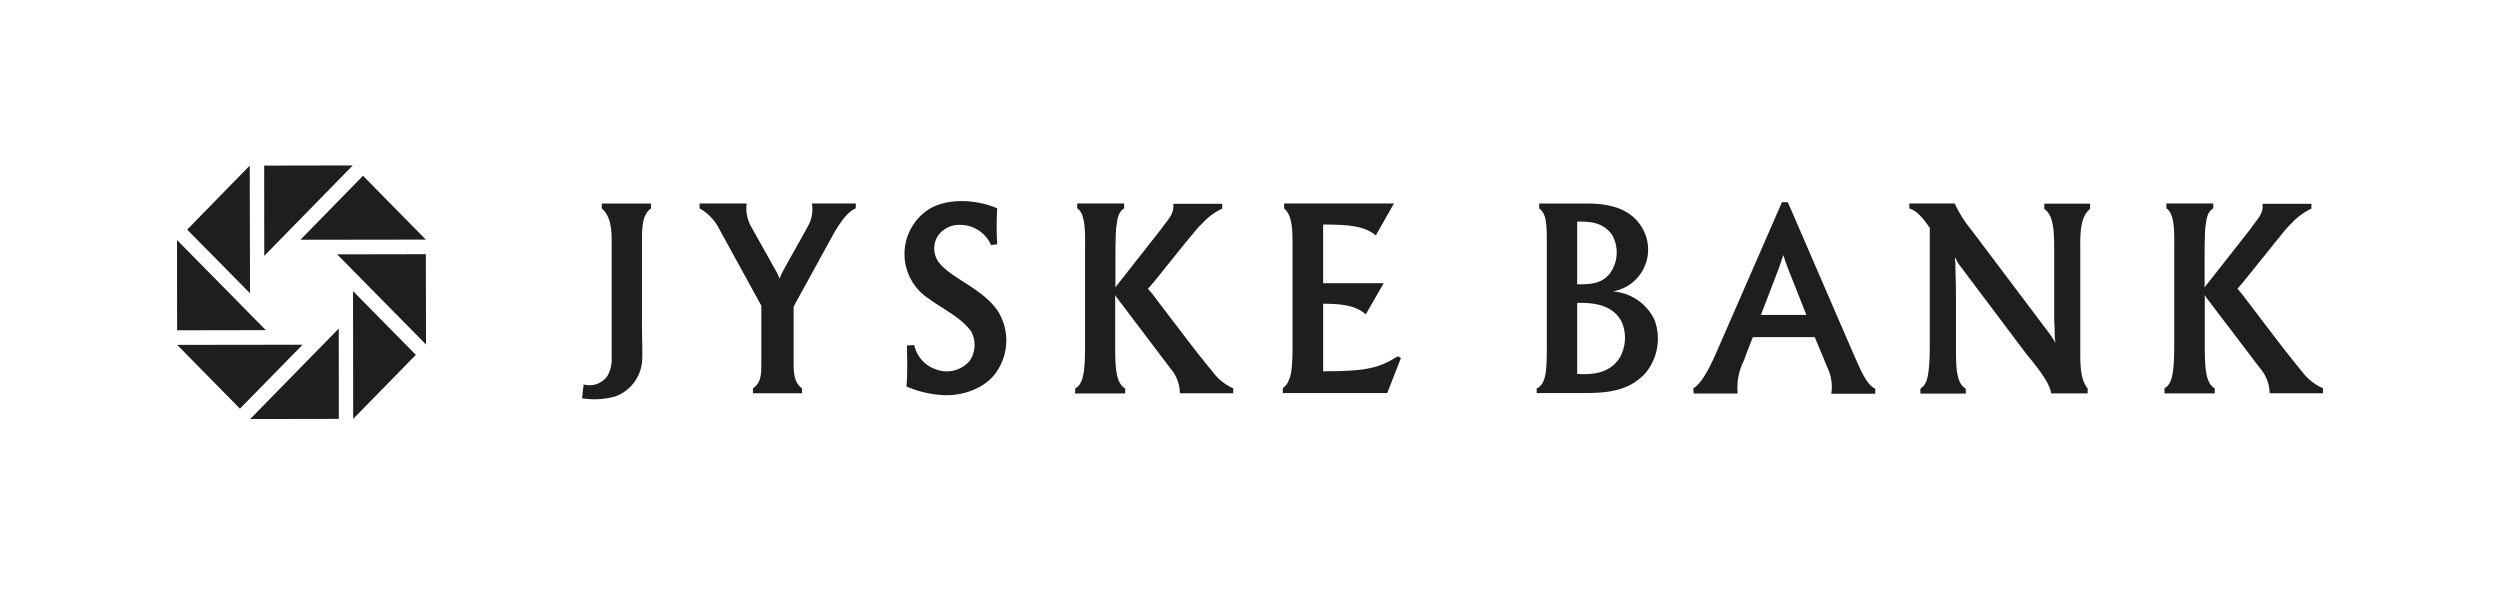
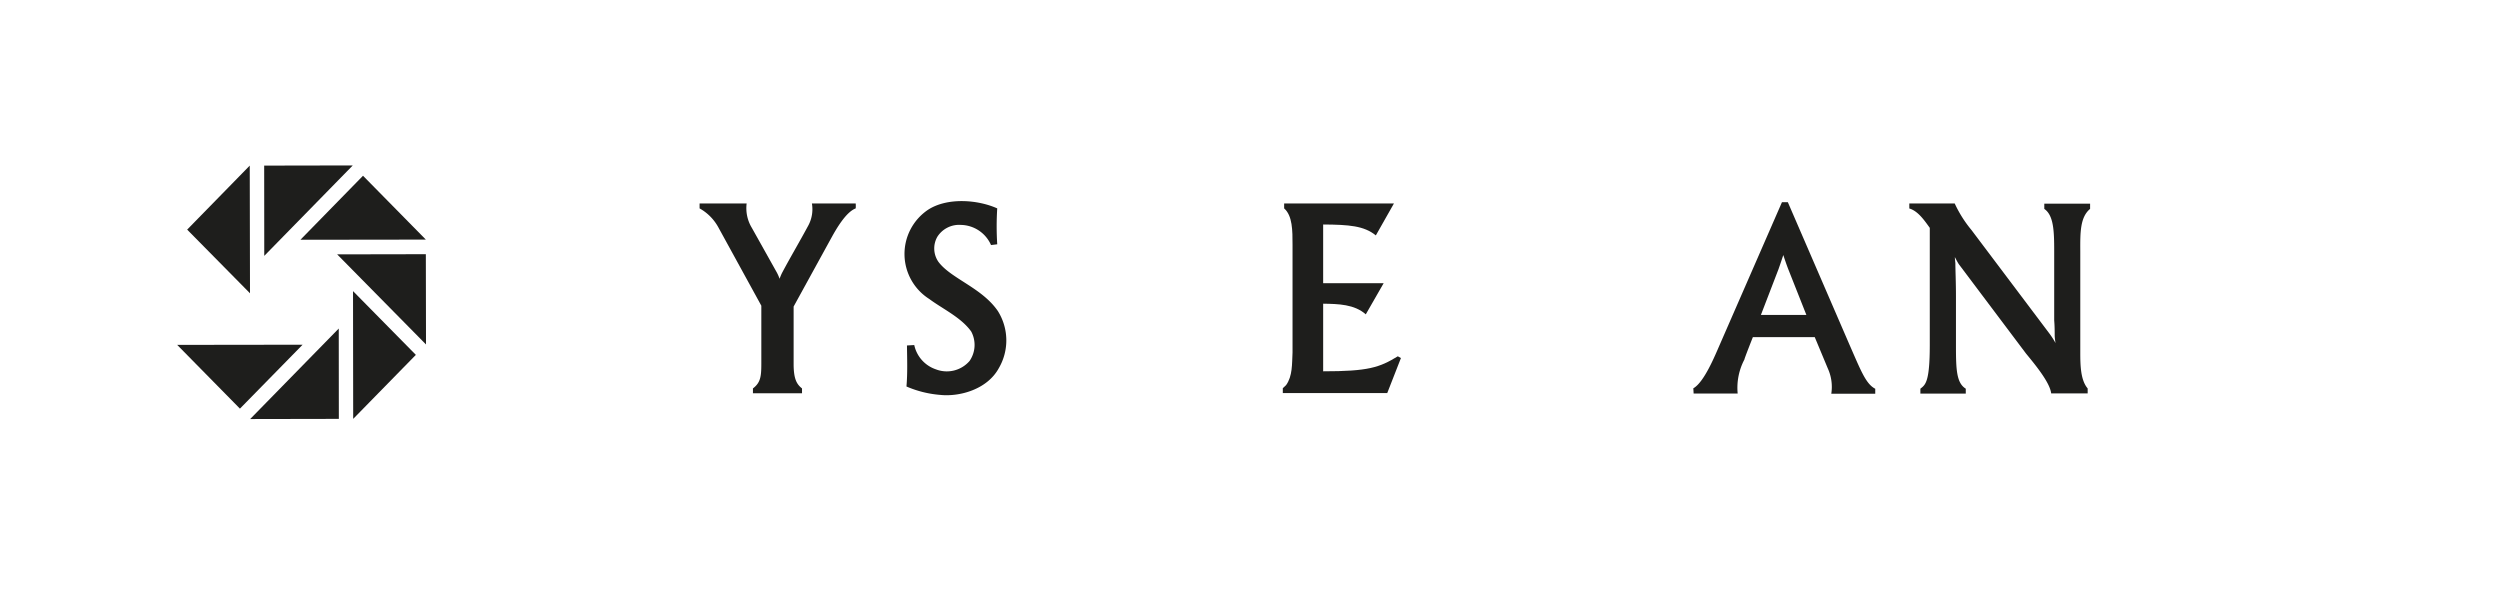
<svg xmlns="http://www.w3.org/2000/svg" viewBox="0 0 298 71">
  <defs>
    <style>.cls-1{fill:#1e1e1c;}.cls-2{fill:none;}</style>
  </defs>
  <title>jyske_bank_slider</title>
  <g id="Layer_2" data-name="Layer 2">
    <g id="Layer_1-2" data-name="Layer 1">
      <path class="cls-1" d="M110.63,25c2.27-1.47,5.87-1.22,8.24-.16a34,34,0,0,0,0,4.28l-.74.09a4,4,0,0,0-3.59-2.4,3.07,3.07,0,0,0-2.8,1.4,2.8,2.8,0,0,0,.12,3c1.49,2,5.17,3.08,7.08,5.86a6.57,6.57,0,0,1,.11,6.83c-1.39,2.53-4.68,3.42-7,3.17a12.63,12.63,0,0,1-4-1c.14-1.58.08-3.28.06-4.89l.87-.05a3.92,3.92,0,0,0,2.59,2.9,3.59,3.59,0,0,0,4-1,3.37,3.37,0,0,0,.2-3.51c-1.2-1.69-3.45-2.72-5-3.88A6.35,6.35,0,0,1,110.63,25Z" />
-       <path class="cls-1" d="M69.57,45.82a2.59,2.59,0,0,0,2.83-1,4,4,0,0,0,.51-2.09v-14c0-1.43-.13-3-1.18-3.88v-.59H77.6v.58c-1,.72-1.08,2.1-1.08,3.92,0-.05,0,9.23,0,9.23,0,2.53.1,4.52,0,5.25a4.89,4.89,0,0,1-3.14,4,9.1,9.1,0,0,1-4,.23Z" />
      <path class="cls-1" d="M89,24.25a4.52,4.52,0,0,0,.62,2.91l3,5.36a5.83,5.83,0,0,1,.31.71,5.38,5.38,0,0,1,.3-.72c1-1.88,2.1-3.73,3.11-5.61a4.1,4.1,0,0,0,.44-2.65H102a3.87,3.87,0,0,1,0,.59c-1.17.44-2.32,2.46-2.88,3.47L94.6,36.54v6.83c0,1.78.35,2.42,1,2.93v.58H89.75V46.3c.91-.69,1-1.43,1-2.95l0-6.91L85.6,27.05a5.72,5.72,0,0,0-2.21-2.21v-.59Z" />
      <path class="cls-1" d="M233,24.25a14.31,14.31,0,0,0,2,3.17l9.24,12.27a10.16,10.16,0,0,1,.78,1.2,8.11,8.11,0,0,1-.1-.82c0-.49,0-1.17-.06-1.89V29.9c0-2.4-.07-4.23-1.18-5v-.62h5.46v.62c-1.21,1-1.18,2.88-1.17,5.09v12.1c0,1.57.06,3.25.88,4.21v.59h-4.35c-.15-1.32-2-3.53-3-4.75l-8-10.64c-.18-.26-.48-.86-.48-.86s0,.26.06.71c0,.81.07,2.22.07,4v5.85c0,2.84.06,4.45,1.17,5.13v.59h-5.41s0-.58,0-.59c.59-.46,1.12-.76,1.12-5.21V27.16c-.63-.87-1.39-2-2.44-2.31v-.6Z" />
      <path class="cls-1" d="M153.3,45.91c.78-1.08.7-2.52.77-3.89V29.18c0-1.7,0-3.46-1-4.34v-.59h13.09L164,28.06c-1.41-1.15-3.21-1.28-6.28-1.3v7h7.21l-2.13,3.71c-1.37-1.21-3.28-1.24-5.08-1.27v8.06c5.35,0,6.7-.44,8.9-1.79l.37.21-1.63,4.17s-12.45,0-12.45,0v-.58Z" />
-       <path class="cls-1" d="M128.18,46.29c.87-.49,1.16-1.6,1.16-5.08V29.65c0-1.64.11-4.19-.94-4.81v-.59H134v.58c-.82.53-.8,1.46-.95,2.31-.07,1-.09,2.11-.09,3.21v3.51c0,.12,0,.29,0,.41a2.55,2.55,0,0,1,.25-.35l5.21-6.63c.64-.95,1.61-1.76,1.43-3h5.84v.58a7.3,7.3,0,0,0-2.35,1.73,10.45,10.45,0,0,0-1,1.09L141.25,29l-3.32,4.13c-.74.92-1.1,1.28-1.1,1.28a15.55,15.55,0,0,1,1.1,1.38l4,5.25c1.64,2.11,2.64,3.3,2.64,3.3A6.15,6.15,0,0,0,147,46.29v.59h-6.36a4.56,4.56,0,0,0-1.1-2.93l-6.41-8.47a1.73,1.73,0,0,1-.2-.33s0,.12,0,.38l0,5.78c0,2.85.16,4.38,1.19,5,0,0,0,.59,0,.59s-6,0-6,0A5.81,5.81,0,0,0,128.18,46.29Z" />
-       <path class="cls-1" d="M258,46.29c.87-.5,1.16-1.6,1.17-5.09V29.64c0-1.63.11-4.18-.94-4.8v-.59h5.59v.58c-.82.52-.8,1.46-.95,2.31-.06,1-.08,2.11-.08,3.21,0,0,0,3.5,0,3.51s0,.29,0,.41a2.93,2.93,0,0,1,.25-.35l5.22-6.63c.64-1,1.61-1.77,1.43-3h5.83v.58a7.49,7.49,0,0,0-2.34,1.72,11.69,11.69,0,0,0-1,1.09L271.11,29l-3.32,4.13c-.74.92-1.09,1.28-1.09,1.28s.38.41,1.1,1.37l4,5.25c1.65,2.12,2.64,3.31,2.64,3.31a6.22,6.22,0,0,0,2.46,1.94v.6h-6.36a4.61,4.61,0,0,0-1.1-2.93L263,35.48a1.94,1.94,0,0,1-.19-.34s0,.13,0,.39V41.3c0,2.86.17,4.39,1.19,5,0,0,0,.59,0,.59s-6,0-6,0A2.91,2.91,0,0,0,258,46.29Z" />
      <path class="cls-1" d="M201.84,46.29c1.28-.72,2.53-3.77,3.15-5.19l7.42-17h.7L220.42,41c1.42,3.24,2,4.77,3.11,5.34v.59h-5.24a5.28,5.28,0,0,0-.41-3l-1.56-3.74h-7.38s-1.05,2.65-1,2.65a7.24,7.24,0,0,0-.81,4.07h-5.25S201.85,46.29,201.84,46.29ZM212,32.08l-2.1,5.46h5.42l-2.15-5.43c-.26-.66-.6-1.71-.6-1.71S212.23,31.43,212,32.08Z" />
      <polygon class="cls-1" points="43.27 20.95 50.76 28.56 35.81 28.58 43.27 20.95" />
      <polygon class="cls-1" points="31.49 19.74 42.05 19.72 31.5 30.5 31.49 19.74" />
      <polygon class="cls-1" points="22.31 27.37 29.77 19.74 29.8 34.96 22.31 27.37" />
-       <polygon class="cls-1" points="21.11 39.37 21.1 28.61 31.68 39.35 21.11 39.37" />
      <polygon class="cls-1" points="28.6 48.71 21.12 41.11 36.07 41.09 28.6 48.71" />
      <polygon class="cls-1" points="40.39 49.93 29.82 49.95 40.38 39.16 40.39 49.93" />
      <polygon class="cls-1" points="49.57 42.3 42.1 49.93 42.08 34.7 49.57 42.3" />
      <polygon class="cls-1" points="50.76 30.3 50.78 41.06 40.19 30.32 50.76 30.3" />
-       <path class="cls-1" d="M183.16,46.32c1.21-.58,1.2-2.31,1.22-5V29.49c0-2.8,0-3.95-.91-4.65v-.58h5.68c2.5,0,5.57.48,6.89,3.48a5.06,5.06,0,0,1-3.81,7,5.94,5.94,0,0,1,5,3.42,6.43,6.43,0,0,1-1.2,6.44c-1.76,1.79-3.89,2.25-7,2.25h-5.85S183.17,46.31,183.16,46.32ZM188,44.57c2,.14,4-.15,5.11-2a4.8,4.8,0,0,0,.21-4.17c-1-2-3.18-2.35-5.32-2.29Zm0-10.68c1.39,0,2.82,0,3.83-1.21a4.23,4.23,0,0,0,.31-4.71c-1-1.39-2.42-1.59-4.14-1.55Z" />
      <rect class="cls-2" width="298" height="71" />
    </g>
  </g>
</svg>